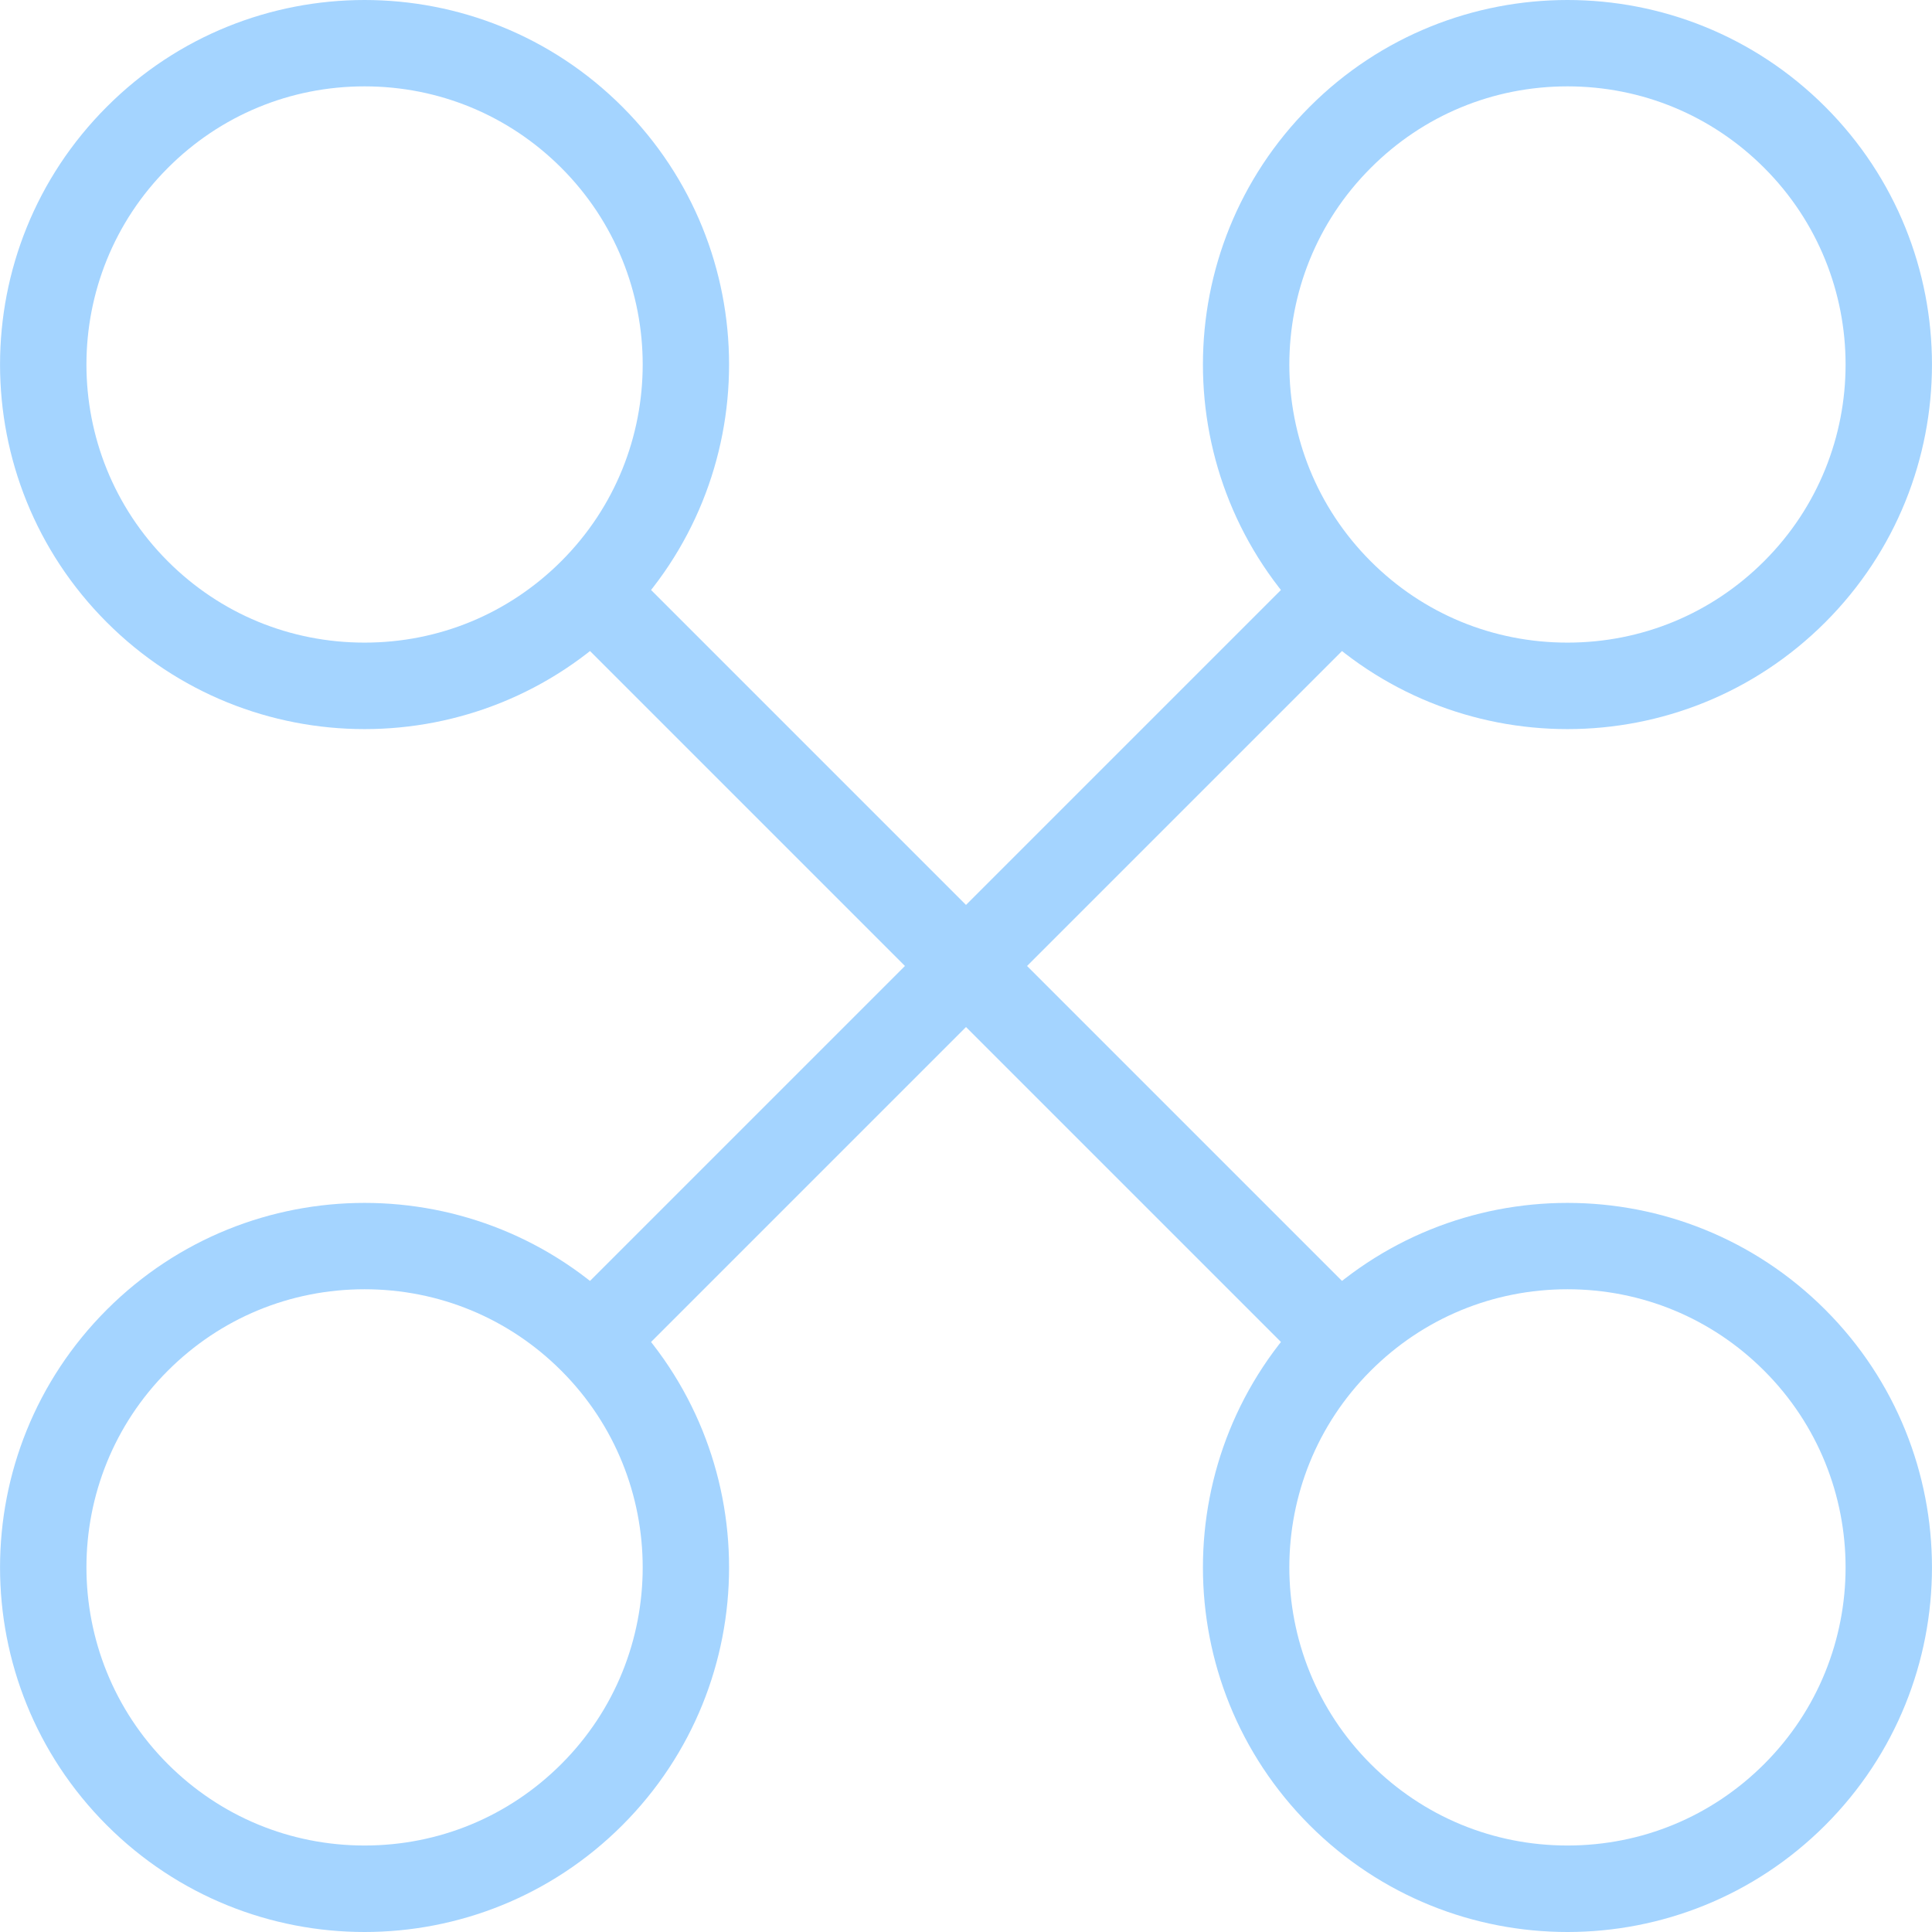
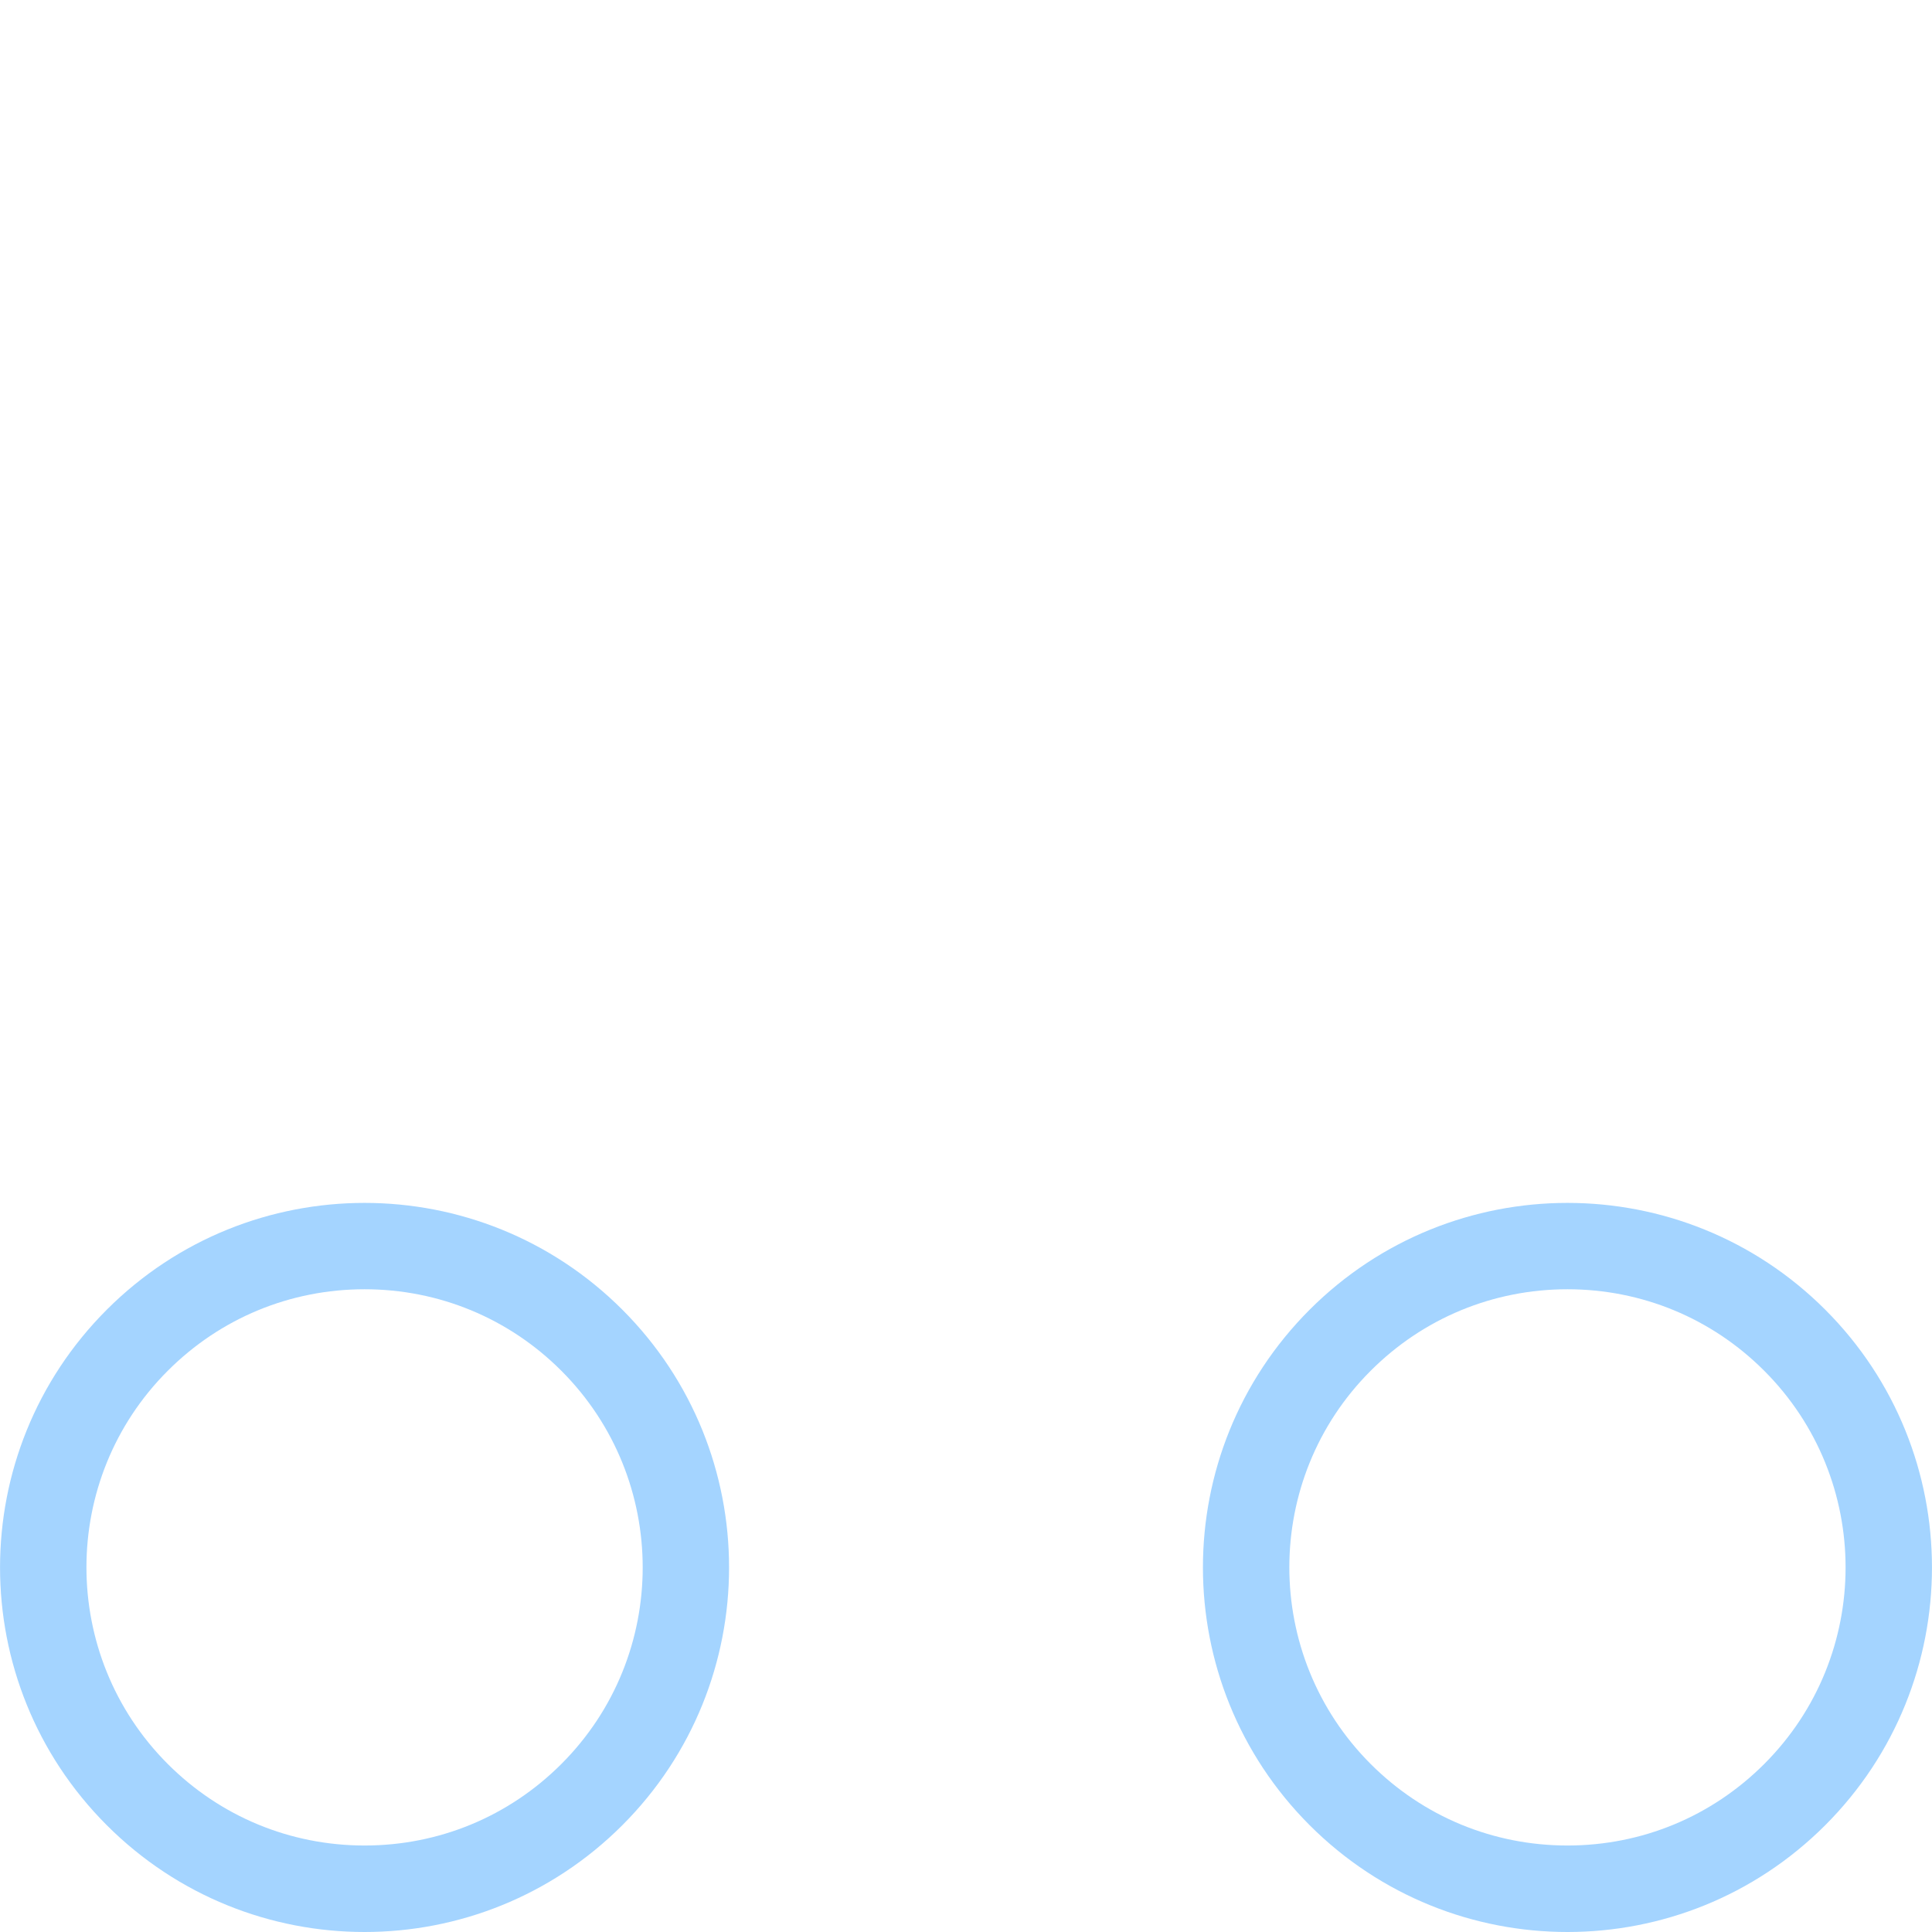
<svg xmlns="http://www.w3.org/2000/svg" width="60" height="60" viewBox="0 0 60 60" fill="none">
-   <path d="M18.616 16.719L16.72 18.615L41.381 43.276L43.277 41.38L18.616 16.719Z" fill="#A4D4FF" />
-   <path d="M41.381 16.722L16.72 41.383L18.616 43.28L43.277 18.619L41.381 16.722Z" fill="#A4D4FF" />
-   <path d="M11.322 2.682C13.628 2.682 15.8 3.58 17.432 5.212C20.802 8.582 20.802 14.061 17.432 17.427C15.8 19.058 13.633 19.957 11.322 19.957C9.011 19.957 6.843 19.063 5.212 17.431C1.842 14.061 1.842 8.582 5.212 5.216C6.843 3.58 9.016 2.682 11.322 2.682ZM11.322 0C8.426 0 5.525 1.104 3.317 3.316C-1.104 7.737 -1.104 14.906 3.317 19.327C5.529 21.539 8.426 22.643 11.322 22.643C14.218 22.643 17.114 21.539 19.327 19.327C23.747 14.906 23.747 7.737 19.327 3.316C17.114 1.104 14.218 0 11.322 0Z" fill="#A4D4FF" />
  <path d="M48.679 40.039C50.985 40.039 53.157 40.937 54.788 42.569C58.159 45.939 58.159 51.418 54.788 54.784C53.157 56.415 50.989 57.314 48.679 57.314C46.368 57.314 44.2 56.415 42.569 54.784C39.199 51.414 39.199 45.934 42.569 42.569C44.2 40.937 46.372 40.039 48.679 40.039ZM48.679 37.357C45.782 37.357 42.886 38.461 40.673 40.673C36.253 45.094 36.253 52.263 40.673 56.684C42.886 58.896 45.782 60 48.679 60C51.575 60 54.471 58.896 56.684 56.684C61.104 52.263 61.104 45.094 56.684 40.673C54.471 38.461 51.575 37.357 48.679 37.357Z" fill="#A4D4FF" />
-   <path d="M48.679 2.682C50.985 2.682 53.157 3.58 54.788 5.212C58.159 8.582 58.159 14.061 54.788 17.427C53.157 19.058 50.989 19.957 48.679 19.957C46.368 19.957 44.2 19.063 42.569 17.431C39.199 14.061 39.199 8.582 42.569 5.216C44.2 3.58 46.372 2.682 48.679 2.682ZM48.679 0C45.782 0 42.882 1.104 40.673 3.316C36.253 7.737 36.253 14.906 40.673 19.327C42.886 21.539 45.782 22.643 48.679 22.643C51.575 22.643 54.471 21.539 56.684 19.327C61.104 14.906 61.104 7.737 56.684 3.316C54.471 1.104 51.575 0 48.679 0Z" fill="#A4D4FF" />
  <path d="M11.322 40.039C13.628 40.039 15.8 40.937 17.432 42.569C20.802 45.939 20.802 51.418 17.432 54.784C15.8 56.415 13.632 57.314 11.322 57.314C9.015 57.314 6.843 56.415 5.212 54.784C1.842 51.414 1.842 45.934 5.212 42.569C6.843 40.937 9.015 40.039 11.322 40.039ZM11.322 37.357C8.425 37.357 5.529 38.461 3.317 40.673C-1.104 45.094 -1.104 52.263 3.317 56.684C5.529 58.896 8.425 60 11.322 60C14.218 60 17.114 58.896 19.327 56.684C23.747 52.263 23.747 45.094 19.327 40.673C17.114 38.461 14.218 37.357 11.322 37.357Z" fill="#A4D4FF" />
</svg>